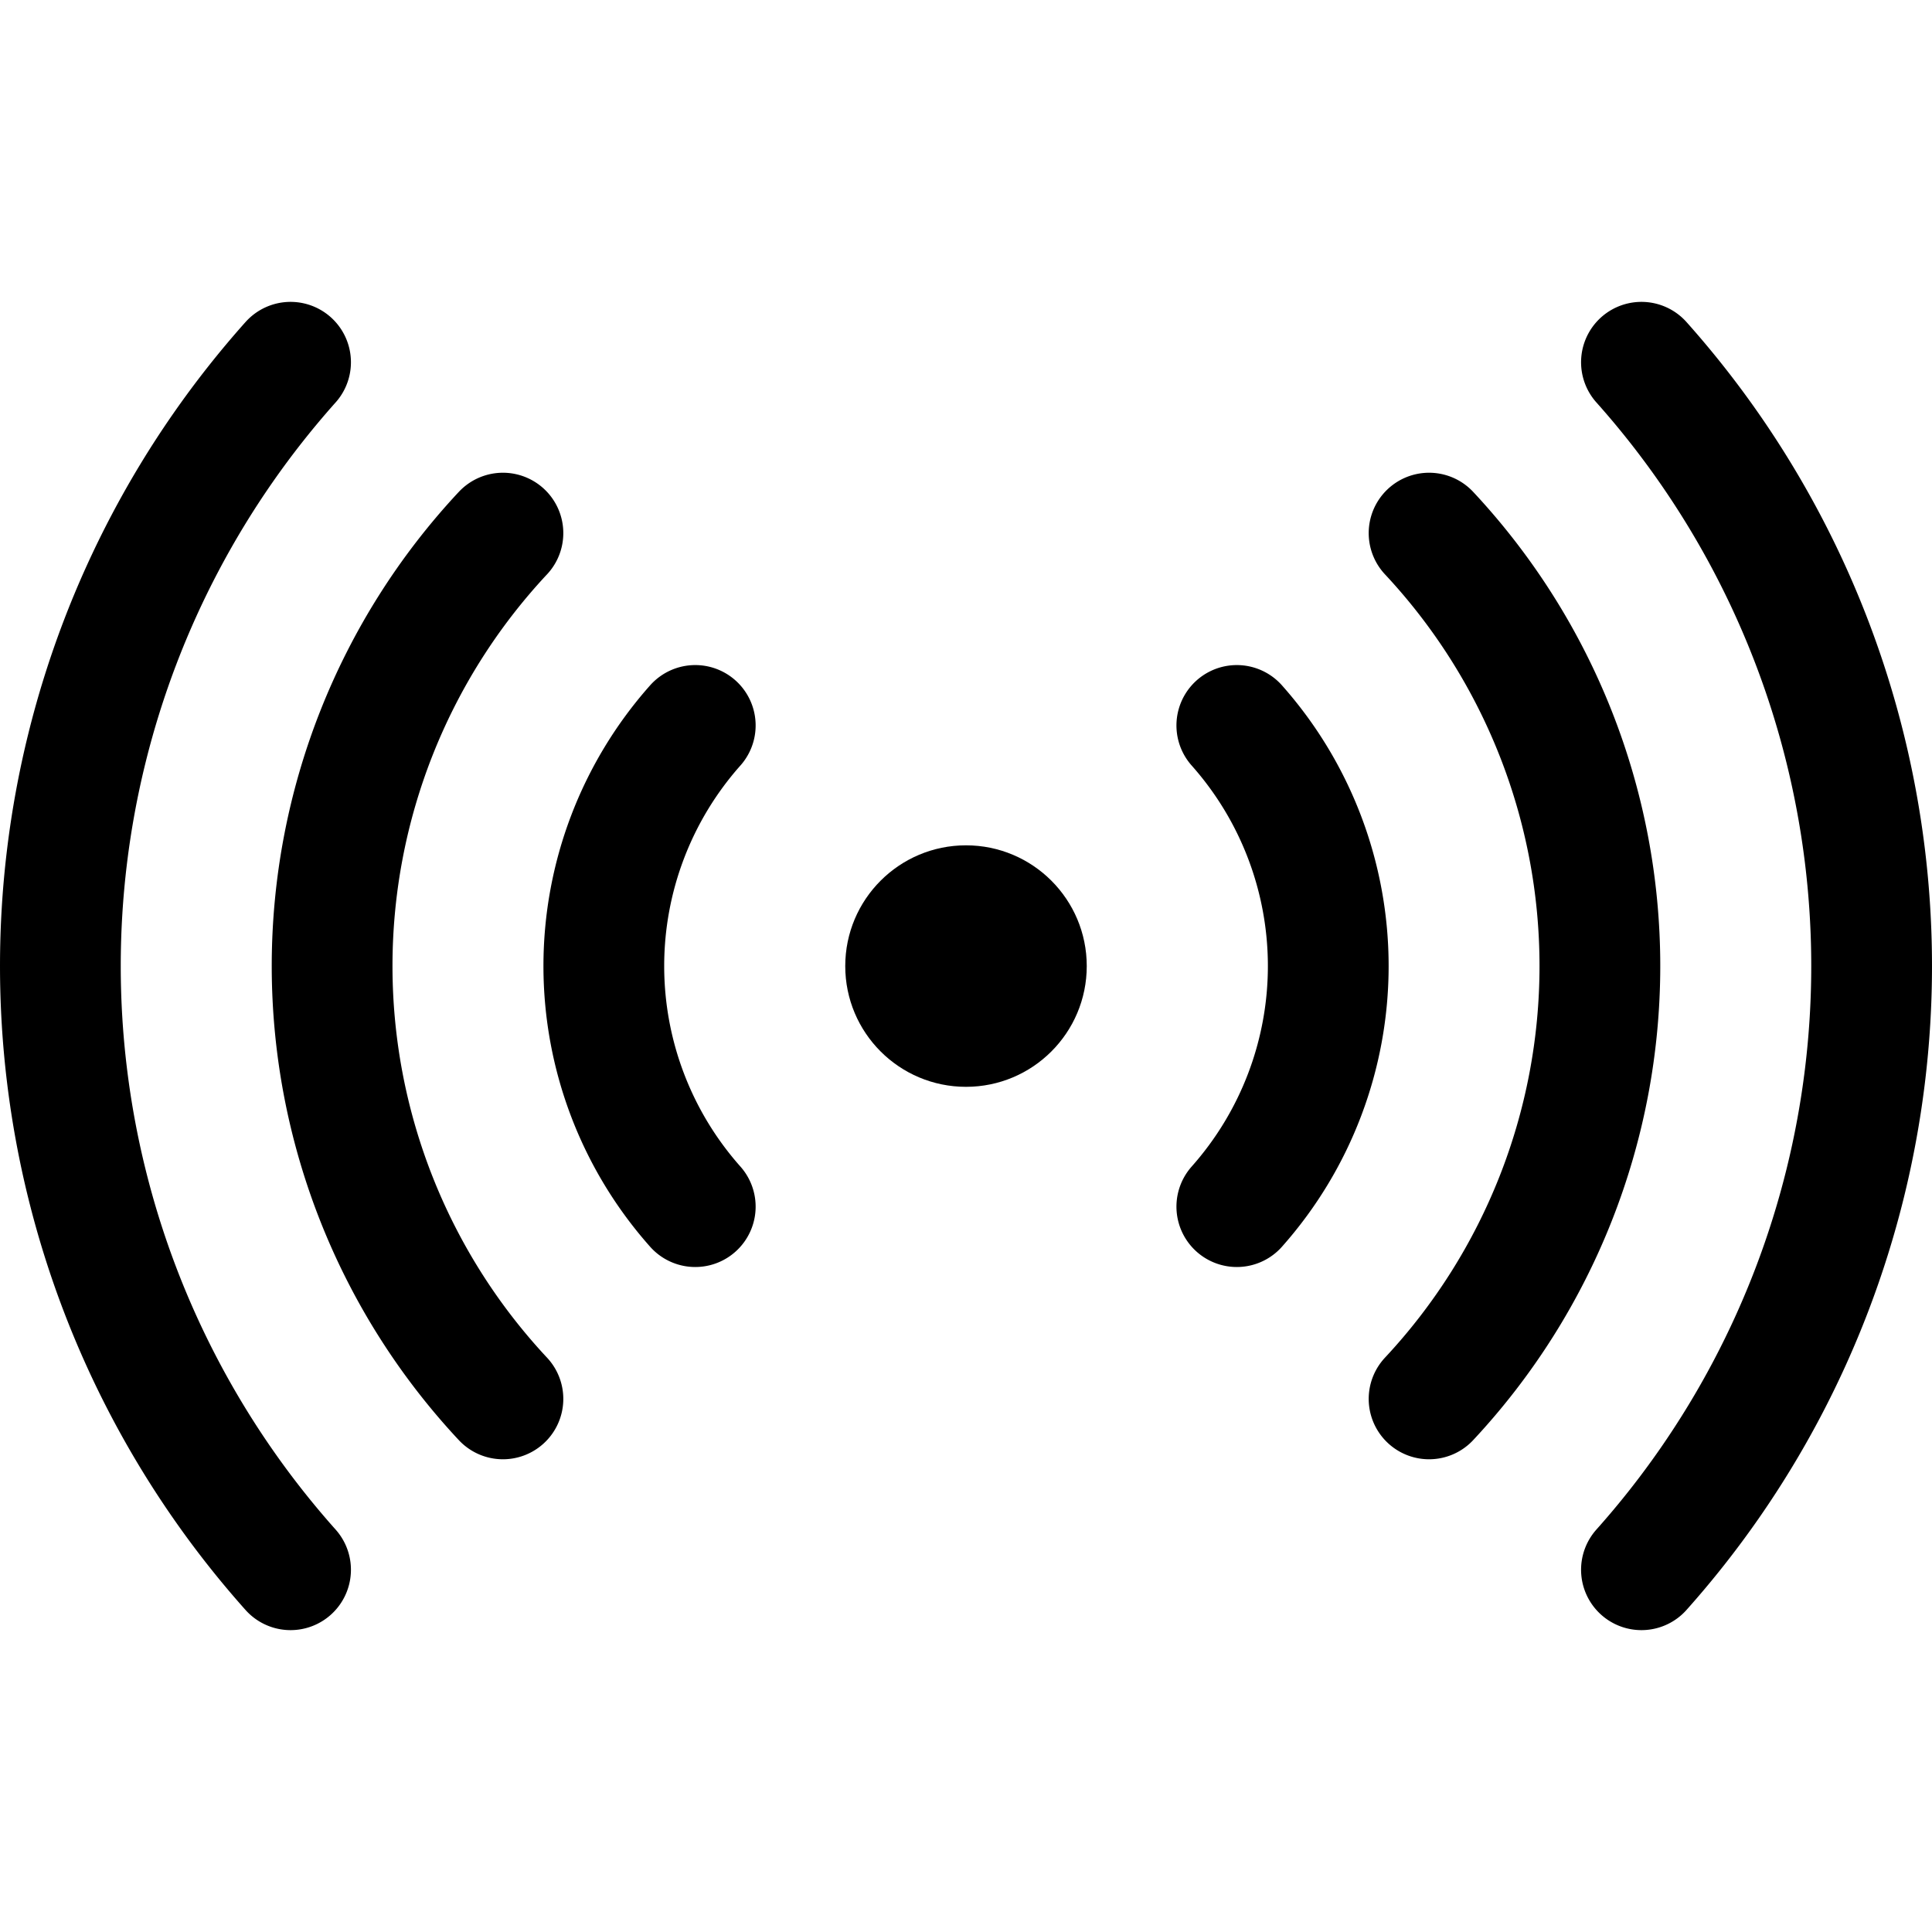
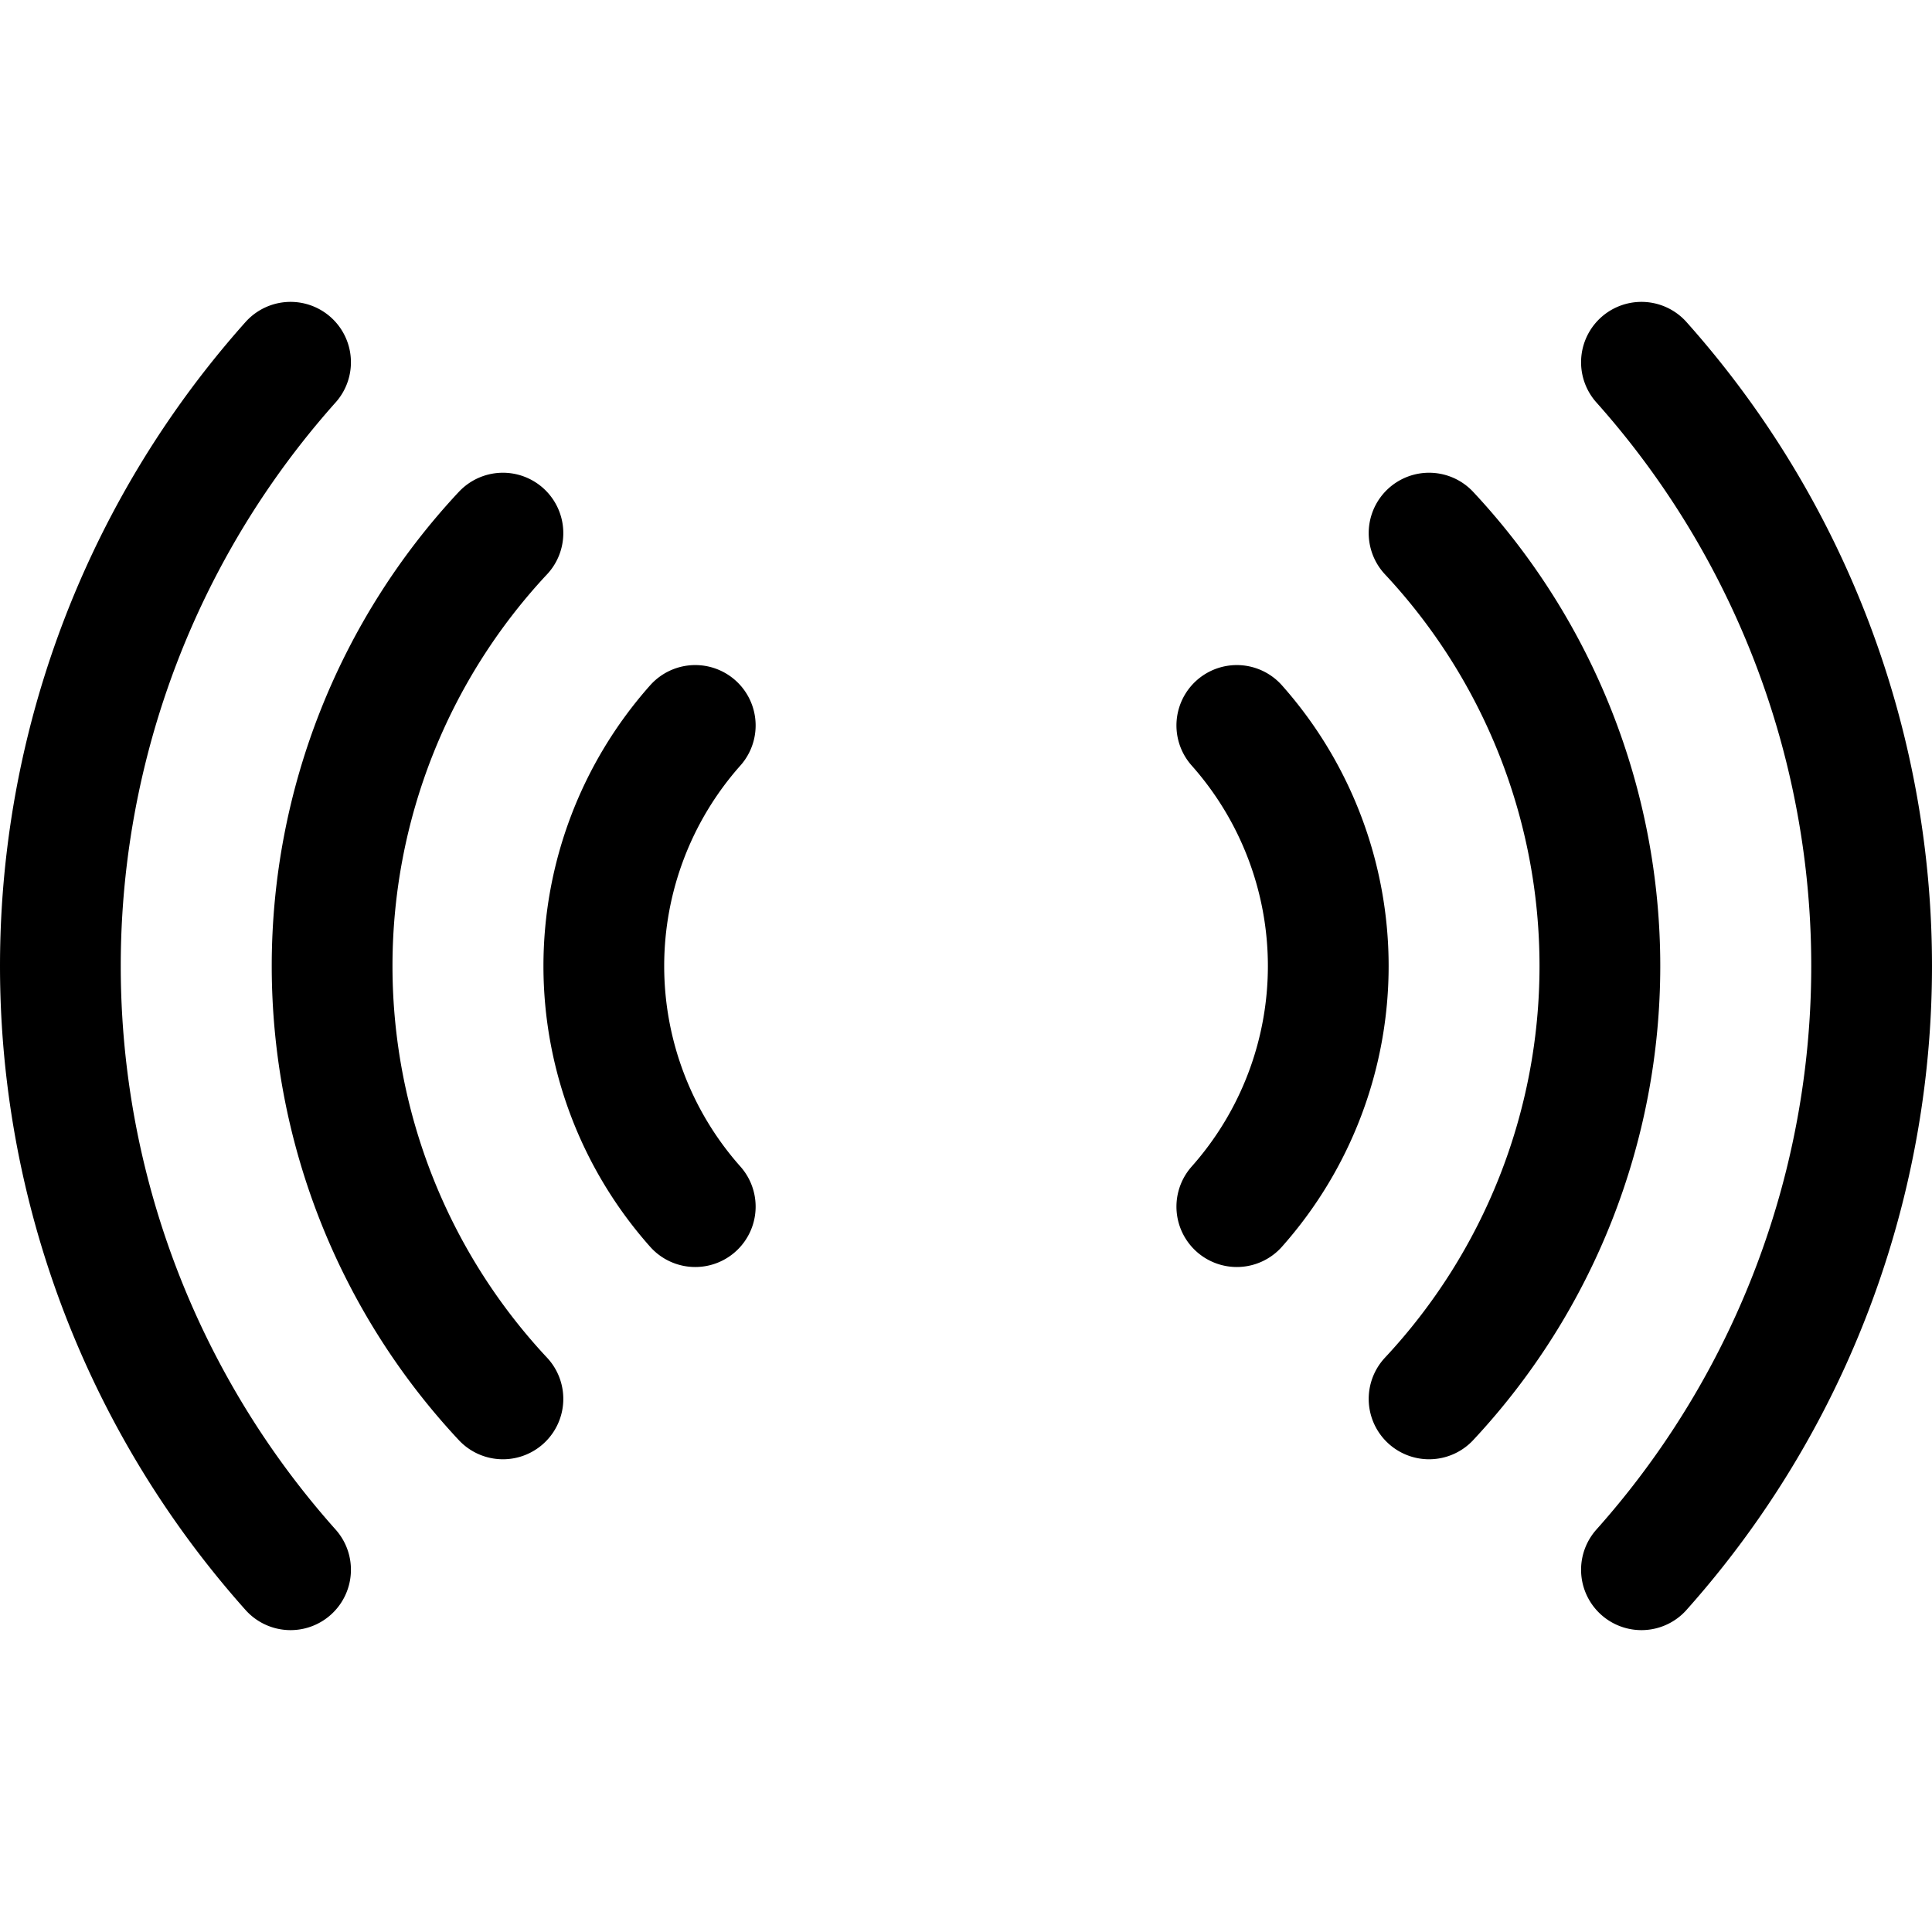
<svg fill="currentColor" viewBox="0 0 512 512">
-   <circle cx="256" cy="256.02" r="32" />
  <path fill="none" stroke="currentColor" stroke-linecap="round" stroke-linejoin="round" stroke-width="32" d="M184.25 192.25a96 96 0 0 0 0 127.52m143.52 0a96 96 0 0 0 0-127.52m-194.49-50.97a168 168 0 0 0 0 229.44m245.44 0a168 168 0 0 0 0-229.44M435 416a240.34 240.34 0 0 0 0-320M77 96a240.34 240.34 0 0 0 0 320" />
</svg>